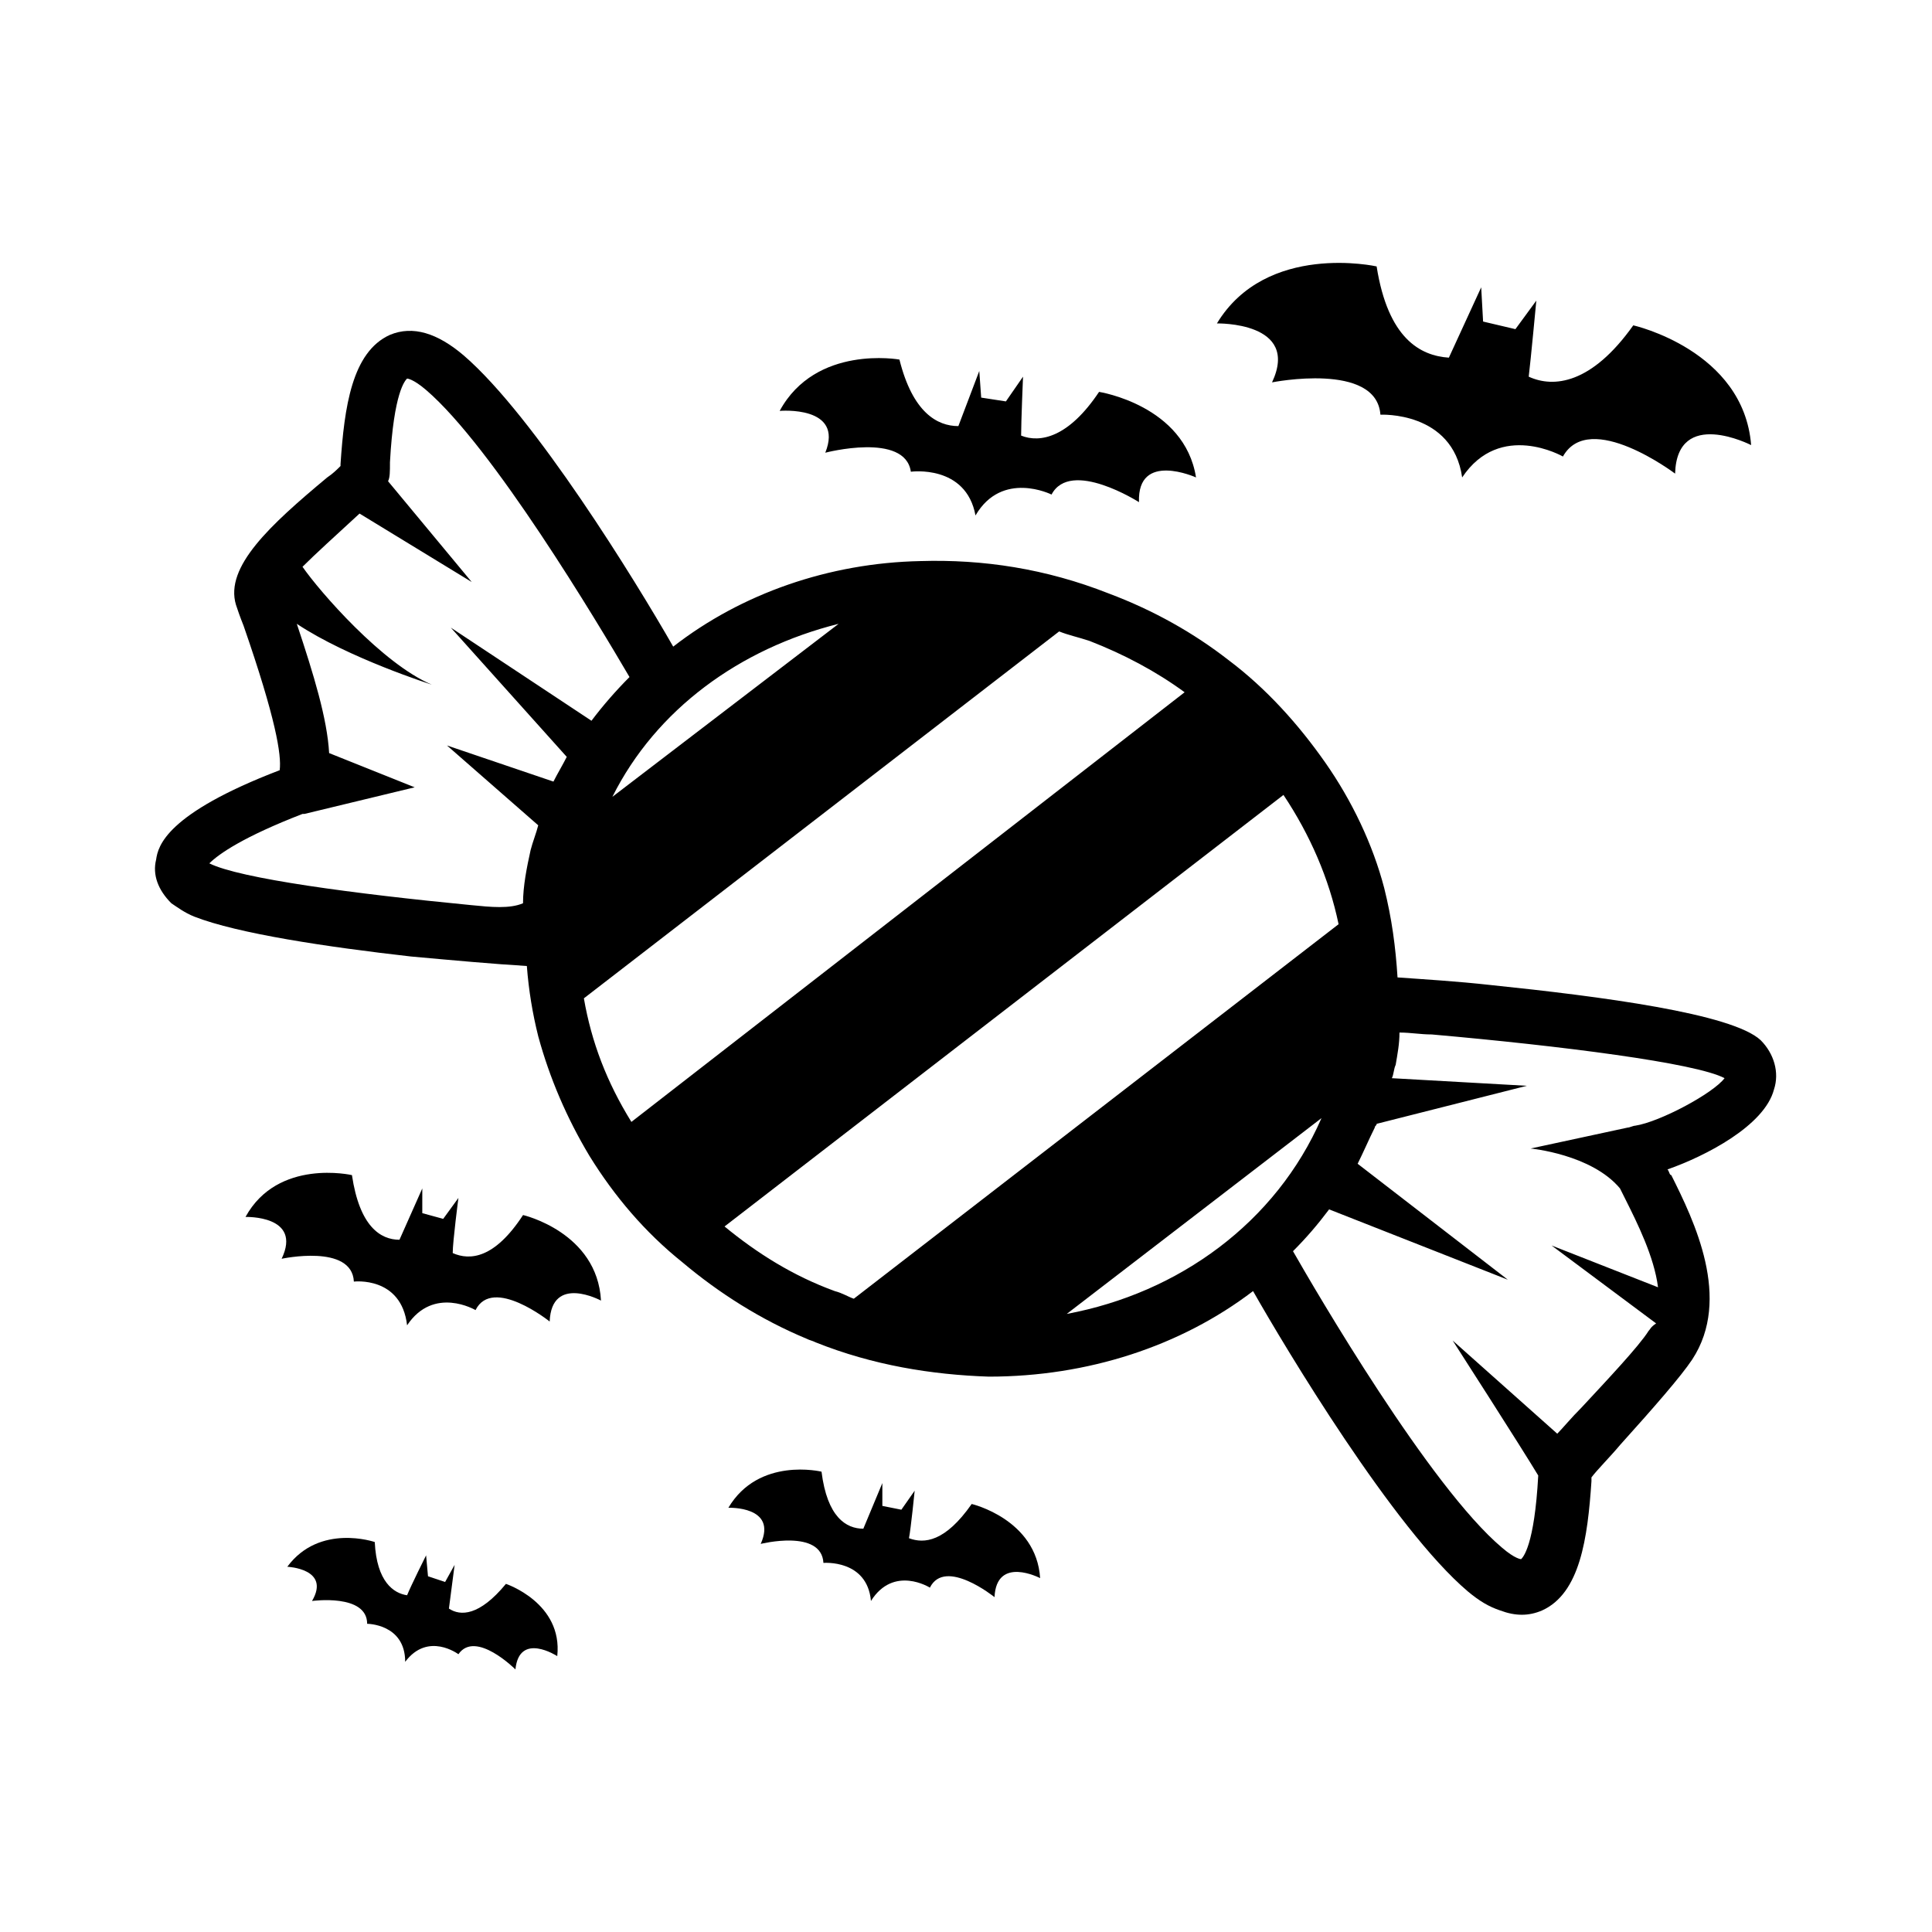
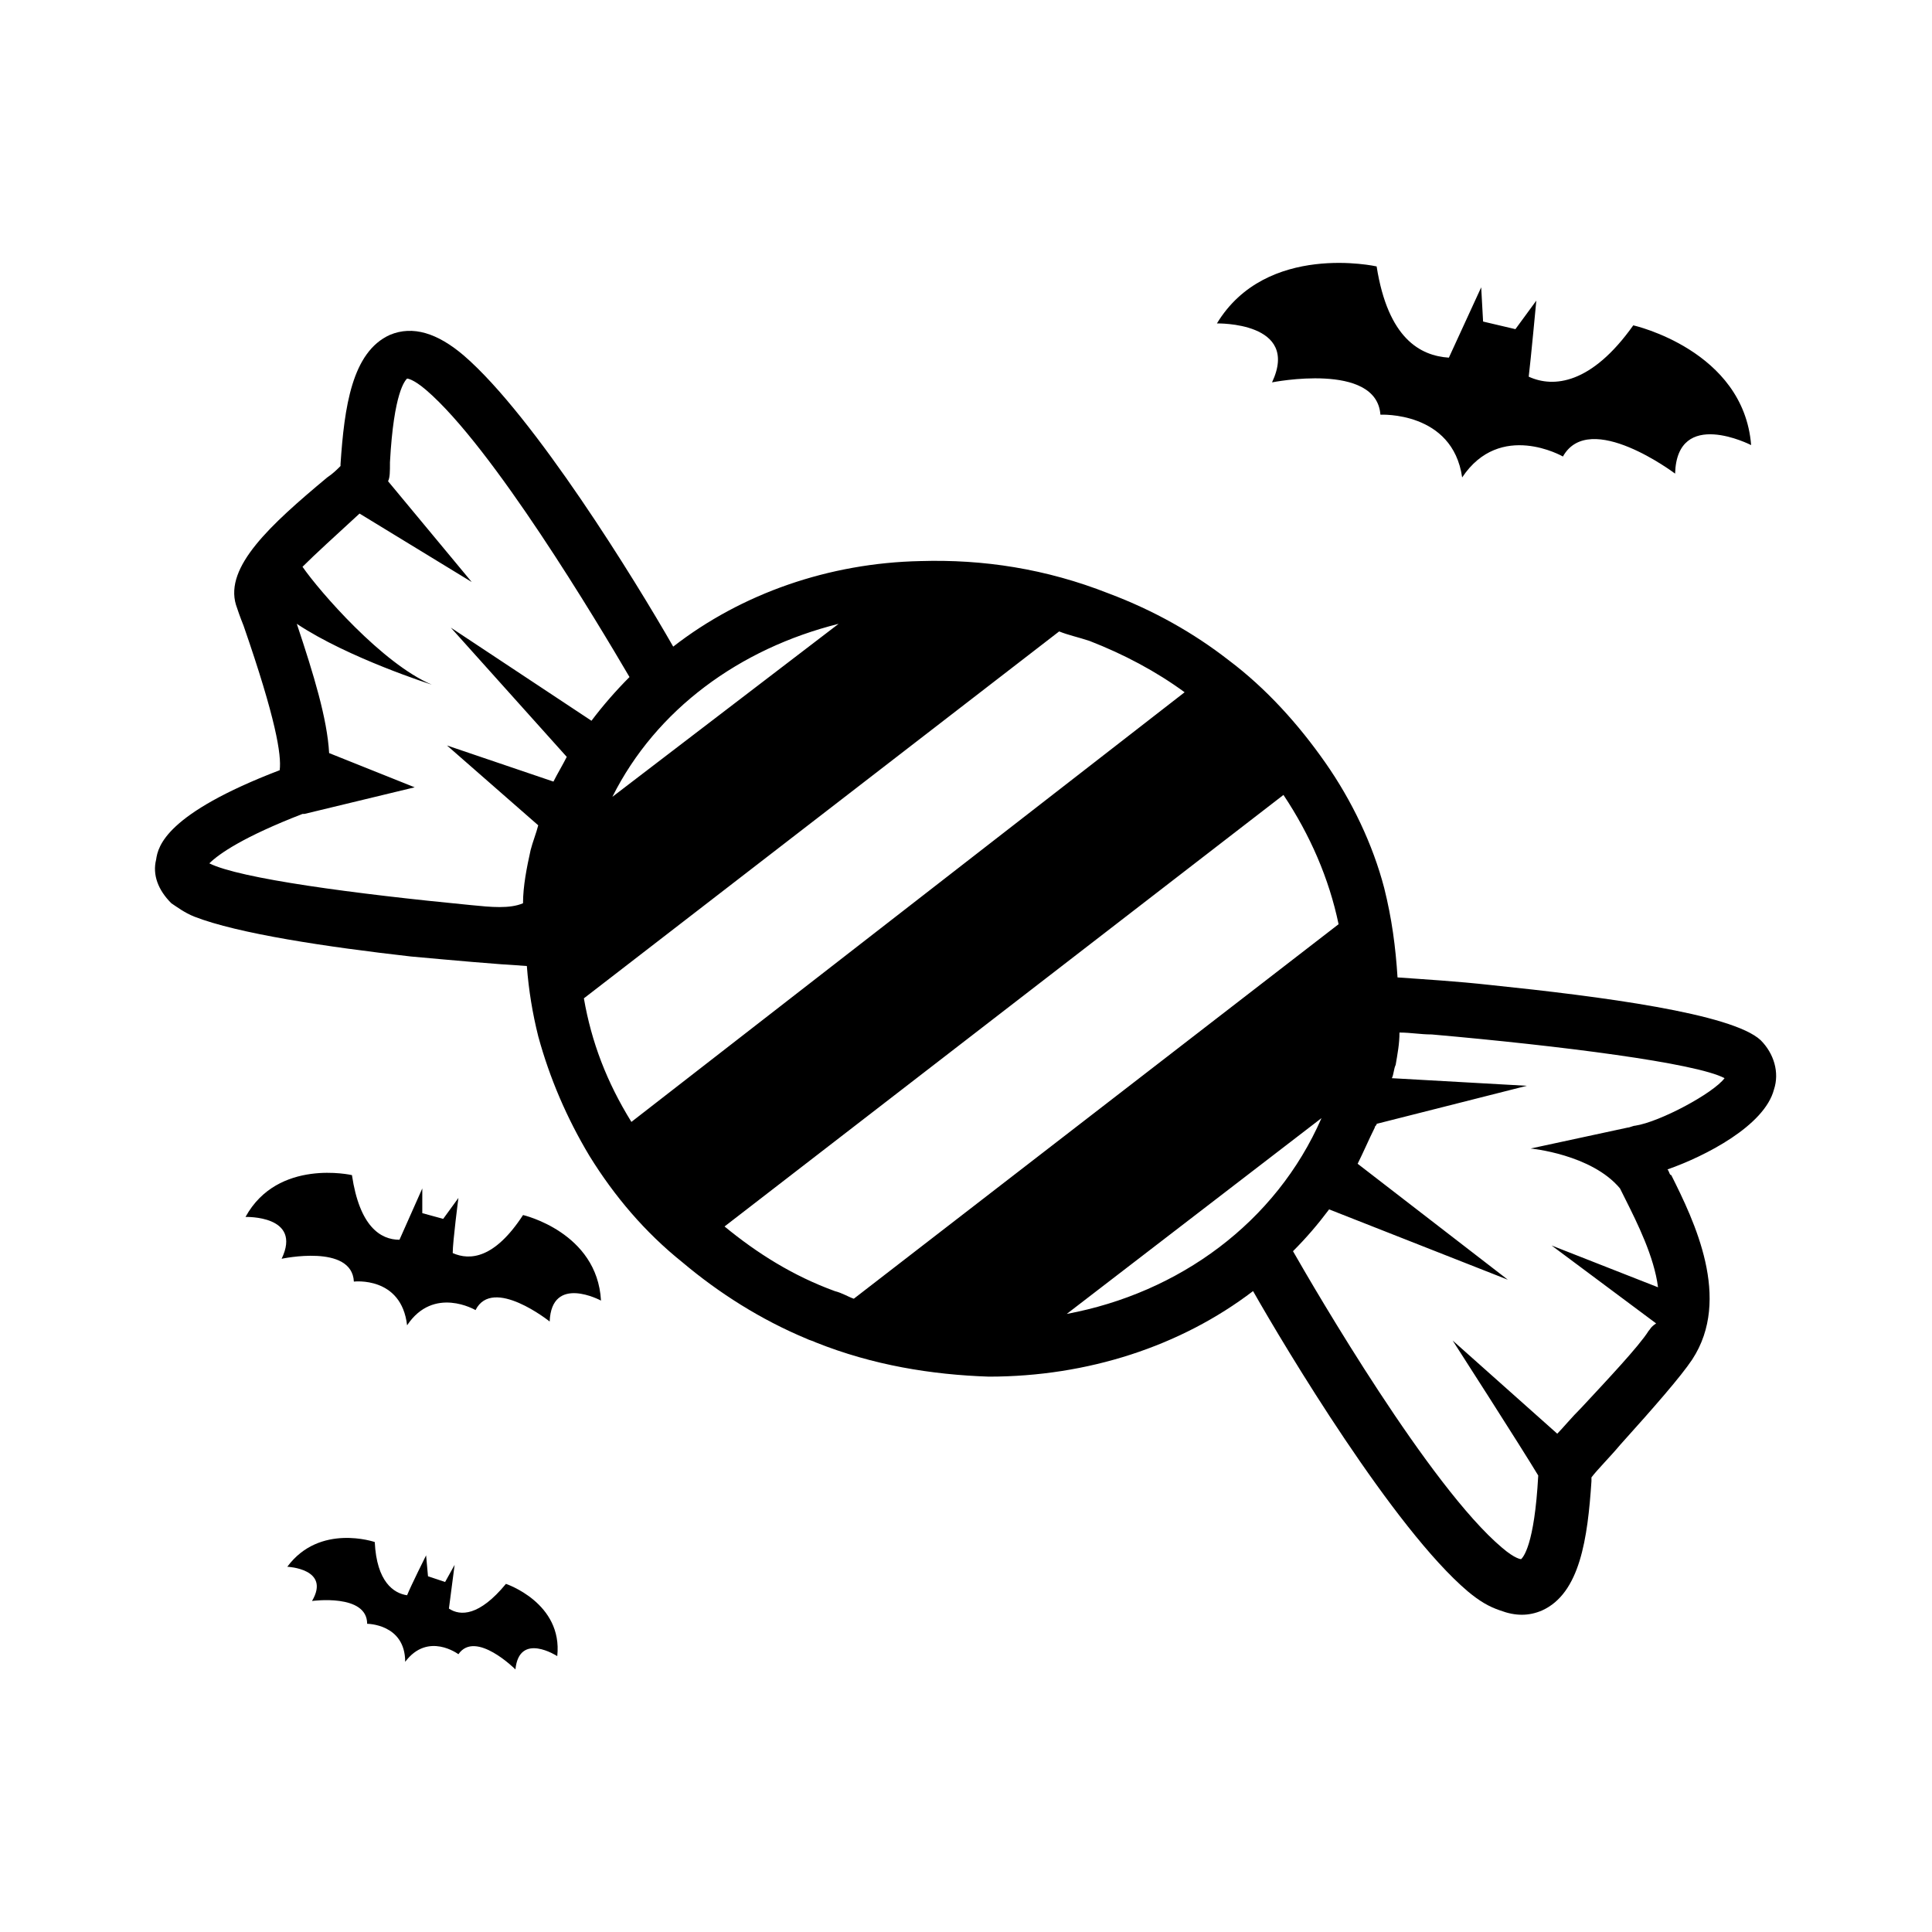
<svg xmlns="http://www.w3.org/2000/svg" fill="#000000" width="800px" height="800px" version="1.1" viewBox="144 144 512 512">
  <g>
    <path d="m592.45 504.29c10.578-16.121 0.504-36.777-5.543-48.871-0.504 0.004-0.504-1.004-1.008-1.508 10.078-3.527 25.695-11.586 28.215-21.16 1.512-4.535 0-9.574-3.527-13.098-7.559-7.055-42.32-11.586-71.539-14.609-9.07-1.008-17.633-1.512-24.688-2.016-0.504-8.062-1.512-15.617-3.527-23.68-3.023-11.586-8.566-23.176-15.617-33.25-7.055-10.078-15.617-19.648-25.695-27.207-9.07-7.055-19.648-13.098-31.738-17.633-16.625-6.551-33.25-9.07-49.879-8.566-24.184 0.504-47.359 8.566-65.496 22.672-10.078-17.633-36.777-60.961-55.418-77.082-7.055-6.047-13.602-8.062-19.648-5.543-10.078 4.535-12.09 19.145-13.098 34.258v0.504c-1.008 1.008-2.016 2.016-3.527 3.023-15.113 12.594-27.207 23.68-24.184 33.754 0.504 1.512 1.008 3.023 2.016 5.543 8.566 24.688 10.078 34.258 9.574 38.289-30.23 11.586-32.242 20.152-32.746 23.68-1.008 4.031 0.504 8.062 4.031 11.586 1.512 1.008 3.527 2.519 6.047 3.527 11.586 4.535 35.266 8.062 57.434 10.578 11.082 1.008 22.168 2.016 30.73 2.519 0.504 6.551 1.512 12.594 3.023 18.641 3.023 11.082 7.559 21.664 13.602 31.738 6.551 10.578 14.609 20.152 24.688 28.215 9.574 8.062 20.656 15.113 32.746 20.152 1.008 0.504 1.512 0.504 2.519 1.008 15.113 6.047 30.73 8.566 45.848 9.07 26.199 0 50.883-8.062 70.031-22.672 8.566 15.113 37.281 62.977 56.93 79.602 3.023 2.519 5.543 4.031 8.566 5.039 4.031 1.512 7.559 1.512 11.082 0 10.078-4.535 12.09-19.145 13.098-34.258v-1.008c1.512-2.016 5.039-5.543 7.559-8.566 9.066-10.074 16.117-18.137 19.141-22.672zm-226.21-194.97-59.953 45.848c11.59-23.176 33.758-39.297 59.953-45.848zm-97.234 74.562c-31.234-3.023-61.465-7.055-69.527-11.082 2.519-2.519 9.07-7.055 24.688-13.098h0.504l29.223-7.055-22.672-9.07c-0.504-9.07-4.031-20.656-8.566-34.258 13.602 9.07 35.77 16.121 35.77 16.121-13.098-5.543-29.727-24.688-34.258-31.234 3.527-3.527 8.566-8.062 15.113-14.105l29.727 18.137-22.168-26.703c0.504-1.008 0.504-2.519 0.504-5.039 1.008-18.641 4.031-21.664 4.535-22.168 0 0 1.512 0 5.039 3.023 17.633 15.113 45.344 61.465 53.906 76.074-3.527 3.527-7.055 7.559-10.078 11.586l-37.281-24.688 30.73 34.258c-1.008 2.016-2.519 4.535-3.527 6.551l-28.215-9.574 24.184 21.16c-0.504 2.016-1.512 4.535-2.016 6.551-1.008 4.535-2.016 9.574-2.016 14.105-3.519 1.516-8.559 1.012-13.598 0.508zm29.727 24.688 125.95-97.234c2.519 1.008 5.039 1.512 8.062 2.519 9.07 3.527 17.633 8.062 25.191 13.602l-146.61 113.86c-6.551-10.582-10.582-21.16-12.594-32.75zm66.5 77.586c-11.082-4.031-20.656-10.078-29.223-17.129l148.12-114.36c7.055 10.578 12.09 22.168 14.609 34.258l-128.47 99.25c-1.512-0.504-3.023-1.512-5.039-2.016zm61.465 6.047 67.512-51.891c-12.09 27.707-37.785 46.348-67.512 51.891zm136.54 24.688c-3.023 3.023-5.039 5.543-6.551 7.055l-27.711-24.688s18.137 28.215 22.672 35.77c-1.008 18.641-4.031 21.664-4.535 22.168 0 0-1.512 0-5.039-3.023-19.145-16.121-49.375-68.016-55.418-78.594 3.527-3.527 6.551-7.055 9.574-11.082l47.359 18.641-39.801-30.73c1.512-3.023 3.023-6.551 4.535-9.574 0-0.504 0.504-0.504 0.504-1.008l39.801-10.078-35.77-2.016c0.504-1.008 0.504-2.519 1.008-3.527 0.504-3.023 1.008-5.543 1.008-8.566 3.023 0 5.543 0.504 8.566 0.504 34.258 3.023 70.031 7.559 77.586 11.586-3.023 4.031-17.129 11.586-23.68 12.594-0.504 0-1.512 0.504-2.016 0.504l-25.695 5.543s16.121 1.512 23.68 10.578c0.504 1.008 1.008 2.016 1.512 3.023 3.023 6.047 7.559 15.113 8.566 23.176l-28.215-11.082 27.711 20.656c-1.516 1.012-1.516 1.516-2.019 2.019-2.519 4.031-11.086 13.098-17.633 20.152z" />
-     <path d="m361.71 534.01c1.512 12.09 6.551 15.113 11.082 15.113l5.039-12.09v6.047l5.039 1.008 3.527-5.039s-1.008 10.078-1.512 12.594c4.031 1.512 9.574 1.008 16.625-9.07 0 0 17.129 4.031 18.137 19.648 0 0-11.586-6.047-12.09 5.039 0 0-13.098-10.578-17.129-2.519 0 0-9.574-6.047-15.617 3.527-1.008-11.082-12.594-10.078-12.594-10.078-0.504-9.07-16.625-5.039-16.625-5.039 4.535-10.078-8.566-9.574-8.566-9.574 8.055-13.598 24.684-9.566 24.684-9.566z" />
    <path d="m508.82 214.6c3.023 19.145 11.586 23.68 19.145 24.184l8.566-18.641 0.504 9.07 8.566 2.016 5.539-7.562s-1.512 16.121-2.016 20.152c6.551 3.023 16.625 2.016 27.711-13.602 0 0 29.223 6.551 31.234 31.738 0 0-19.648-10.078-20.152 7.559 0 0-22.672-17.129-29.727-4.535 0 0-16.625-9.574-26.703 5.543-2.519-17.633-21.664-16.625-21.664-16.625-1.008-14.105-28.719-8.566-28.719-8.566 7.559-16.121-14.609-15.617-14.609-15.617 13.105-21.664 42.324-15.113 42.324-15.113z" />
-     <path d="m382.36 239.29c3.527 14.105 10.078 17.633 15.617 17.633l5.543-14.609 0.504 7.055 6.551 1.008 4.535-6.555s-0.504 12.09-0.504 15.617c5.039 2.016 12.594 0.504 20.656-11.586 0 0 22.672 3.527 25.695 22.672 0 0-15.617-7.055-15.113 6.551 0 0-18.137-11.586-23.176-2.016 0 0-13.098-6.551-20.152 5.543-2.519-13.605-17.133-11.59-17.133-11.59-1.512-10.578-22.672-5.039-22.672-5.039 5.039-12.594-12.09-11.082-12.09-11.082 9.574-17.633 31.738-13.602 31.738-13.602z" />
    <path d="m278.08 563.74c-7.055 8.566-12.09 8.566-15.113 6.551l1.512-11.586-2.519 4.535-4.535-1.512-0.504-5.547s-4.031 8.062-5.039 10.578c-3.527-0.504-8.062-3.527-8.566-14.105 0 0-14.609-5.039-23.176 6.551 0 0 11.586 0.504 6.551 9.07 0 0 14.609-2.016 14.609 6.047 0 0 10.078 0 10.078 10.078 6.047-8.062 14.105-2.016 14.105-2.016 4.535-6.551 15.113 4.031 15.113 4.031 1.008-10.078 11.082-3.527 11.082-3.527 1.516-14.113-13.598-19.148-13.598-19.148z" />
    <path d="m237.27 455.42c2.016 13.602 7.559 17.129 12.594 17.129l6.047-13.602v6.551l5.543 1.512 4.031-5.543s-1.512 11.586-1.512 14.609c4.535 2.016 11.082 1.512 18.641-10.078 0 0 19.648 4.535 20.656 22.672 0 0-13.098-7.055-13.602 5.543 0 0-15.113-12.09-19.648-3.023 0 0-11.082-6.551-18.137 4.031-1.512-13.098-14.105-11.586-14.105-11.586-0.504-10.078-19.145-6.047-19.145-6.047 5.543-11.586-9.574-11.082-9.574-11.082 8.562-15.621 28.211-11.086 28.211-11.086z" />
  </g>
</svg>